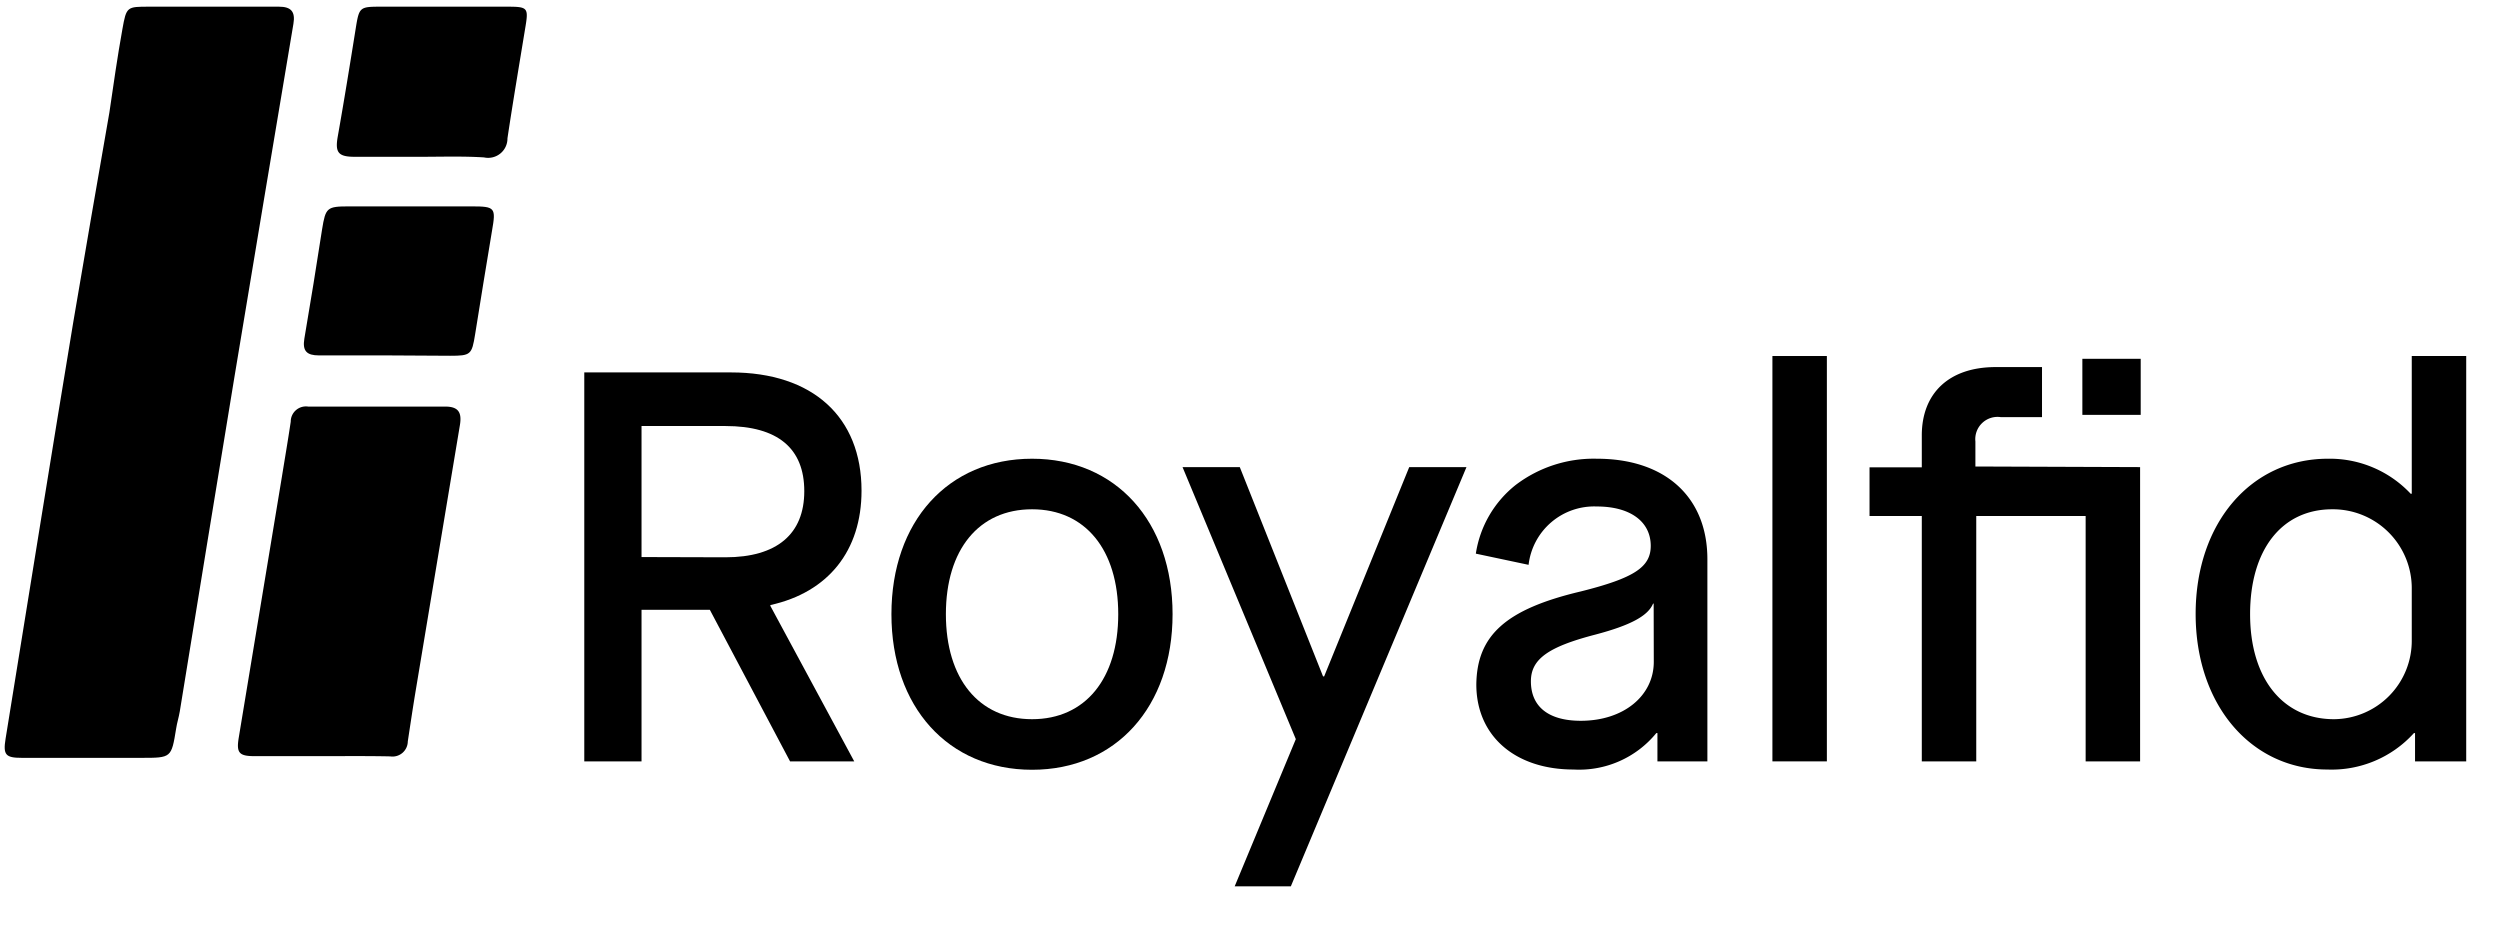
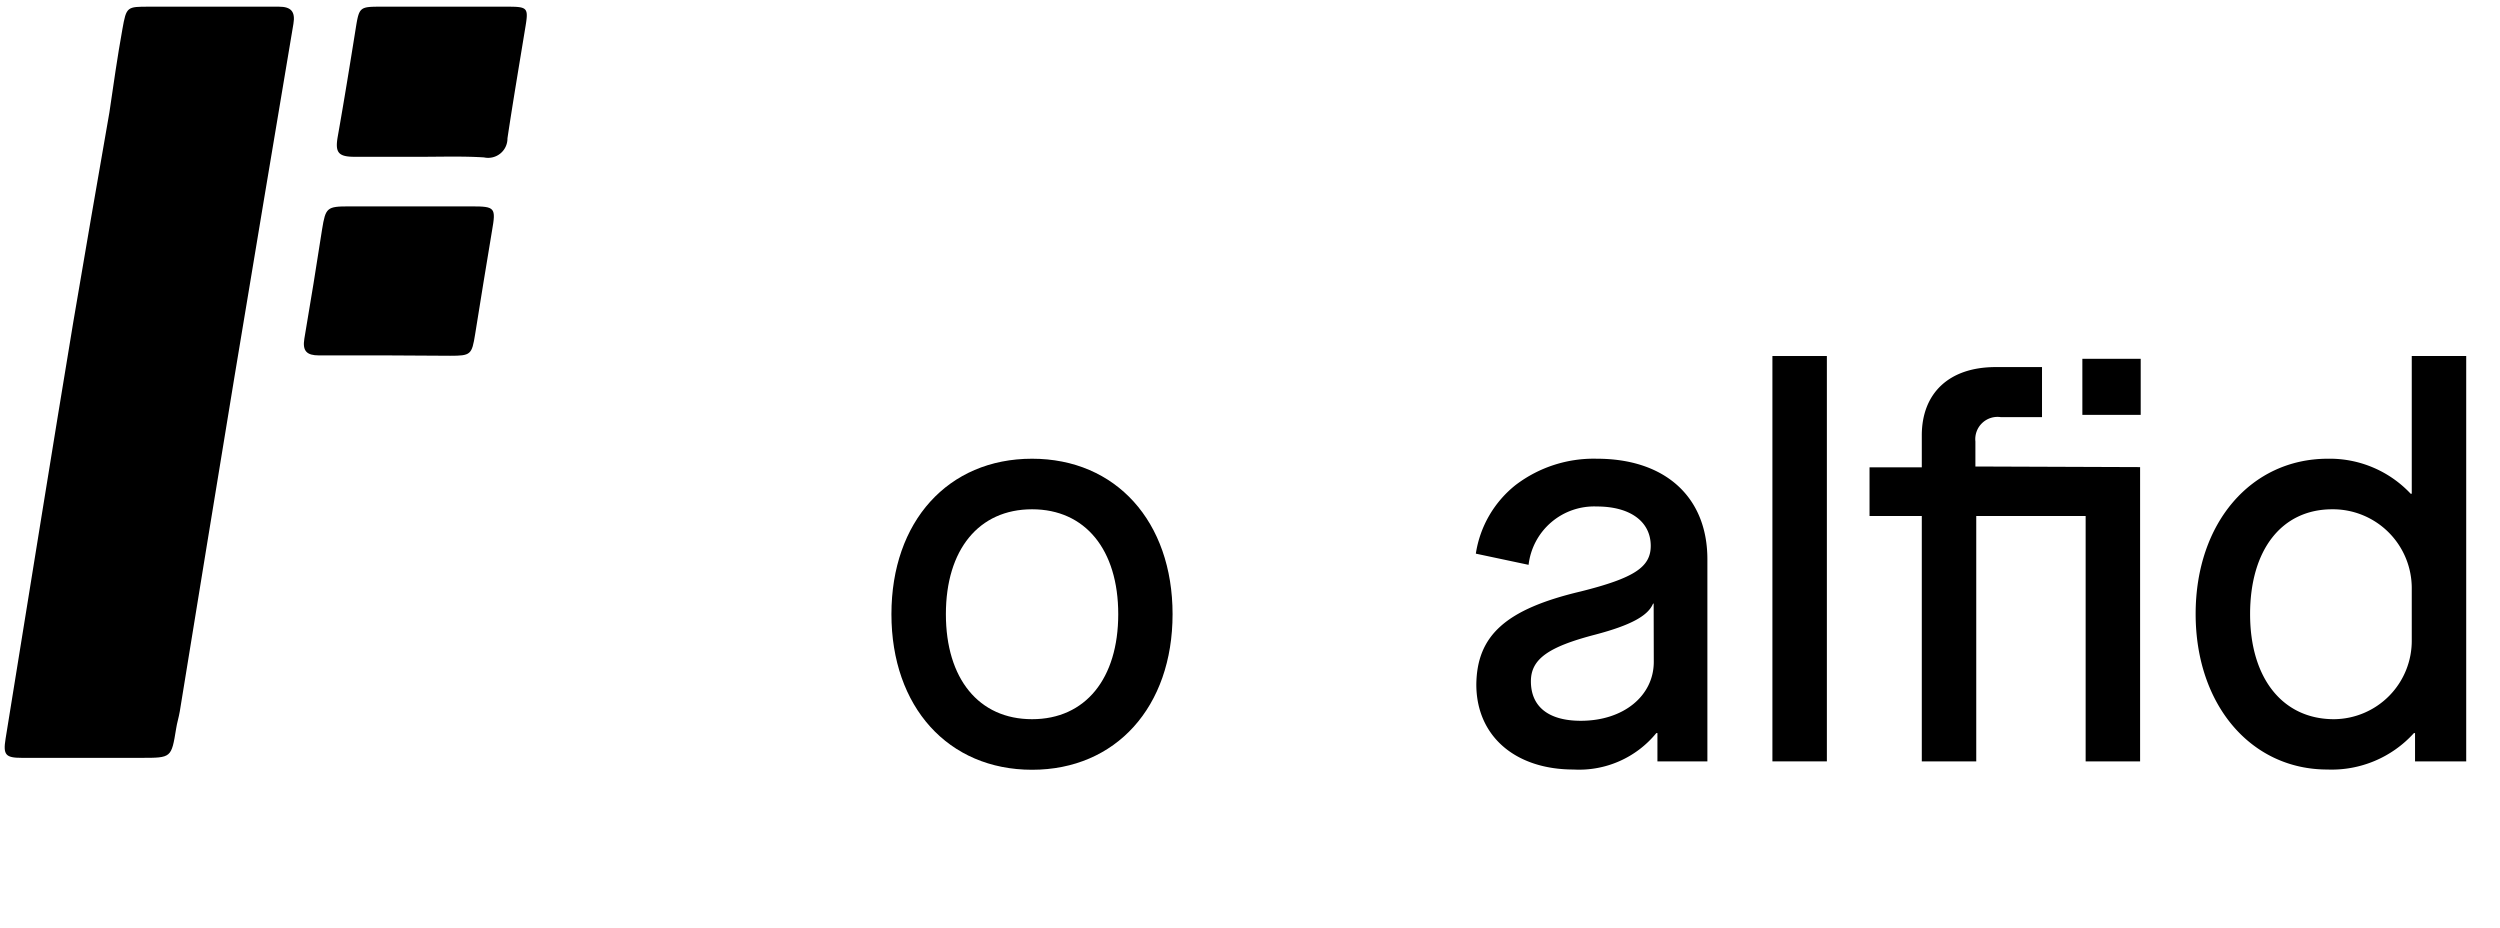
<svg xmlns="http://www.w3.org/2000/svg" viewBox="0 0 205.68 76.35">
  <defs>
    <style>.a{fill:none;}</style>
  </defs>
  <path class="a" d="M0,0H43.92V62.64H0ZM17.31.55h-5c-1.84,0-1.88,0-2.21,1.85C9.66,4.67,9.33,7,9,9.25,8,15,7,20.74,6.06,26.49q-1.3,7.86-2.57,15.72Q2,51.5.46,60.77c-.22,1.34,0,1.58,1.34,1.58,3.28,0,6.56,0,9.84,0,2.46,0,2.46,0,2.85-2.4.07-.47.22-.93.3-1.41,1.5-9.18,3-18.36,4.5-27.54Q21.69,16.48,24.14,2C24.31,1,24,.53,23,.54,21.07.57,19.19.55,17.31.55Zm9.15,61.66c1.88,0,3.76,0,5.64,0A1.26,1.26,0,0,0,33.55,61c.2-1.35.4-2.69.62-4Q36,46,37.84,35c.17-1-.14-1.52-1.21-1.51q-5.64,0-11.28,0a1.25,1.25,0,0,0-1.43,1.24c-.23,1.54-.49,3.07-.74,4.61L19.64,60.69c-.2,1.23,0,1.49,1.3,1.51C22.78,62.23,24.62,62.21,26.46,62.21Zm8.1-49.31c1.75,0,3.51-.06,5.26,0a1.59,1.59,0,0,0,1.93-1.57c.46-3,1-6,1.45-9C43.5.61,43.46.55,41.66.55c-3.43,0-6.87,0-10.3,0-1.79,0-1.81,0-2.1,1.83-.48,2.94-1,5.9-1.47,8.84-.23,1.3,0,1.66,1.38,1.68ZM31.88,29.24H37c1.69,0,1.78-.09,2.05-1.77.46-2.84.91-5.68,1.39-8.52.32-1.85.26-2-1.67-2H28.74c-1.84,0-1.95.09-2.24,1.88-.49,3-.95,6-1.46,9-.17,1,.2,1.4,1.2,1.38C28.12,29.22,30,29.24,31.88,29.24Z" />
  <path d="M17.31.55c1.88,0,3.76,0,5.64,0,1,0,1.36.41,1.19,1.41Q21.7,16.47,19.29,31c-1.52,9.18-3,18.36-4.5,27.54-.08.48-.23.94-.3,1.41-.39,2.4-.39,2.4-2.85,2.4-3.28,0-6.56,0-9.84,0-1.34,0-1.56-.24-1.34-1.58q1.49-9.29,3-18.56,1.27-7.86,2.57-15.72C7,20.74,8,15,9,9.25,9.33,7,9.66,4.67,10.07,2.4,10.4.54,10.44.55,12.28.55Z" />
-   <path d="M26.46,62.21c-1.84,0-3.68,0-5.52,0-1.28,0-1.5-.28-1.3-1.51L23.18,39.3c.25-1.54.51-3.07.74-4.61a1.25,1.25,0,0,1,1.43-1.24q5.64,0,11.28,0c1.07,0,1.38.47,1.21,1.51Q36,46,34.17,57c-.22,1.34-.42,2.68-.62,4a1.26,1.26,0,0,1-1.45,1.23C30.22,62.19,28.34,62.21,26.46,62.21Z" />
  <path d="M34.56,12.9H29.17c-1.37,0-1.61-.38-1.38-1.68.52-2.94,1-5.9,1.47-8.84.29-1.8.31-1.83,2.1-1.83,3.43,0,6.87,0,10.3,0,1.8,0,1.84.06,1.54,1.83-.49,3-1,6-1.45,9a1.59,1.59,0,0,1-1.93,1.57C38.07,12.84,36.31,12.9,34.56,12.9Z" />
  <path d="M31.88,29.24c-1.88,0-3.76,0-5.64,0-1,0-1.37-.36-1.2-1.38.51-3,1-6,1.46-9,.29-1.79.4-1.88,2.24-1.88H38.81c1.93,0,2,.11,1.67,2-.48,2.84-.93,5.68-1.39,8.52-.27,1.68-.36,1.77-2.05,1.77Z" />
-   <path d="M63.38,49.85l6.9,12.79H65L58.4,50.17H52.78V62.64H48.07v-32H60.14c6.72,0,10.74,3.66,10.74,9.73,0,4.94-2.74,8.36-7.5,9.41Zm-3.7-4c4.25,0,6.49-1.92,6.49-5.44S64,35.05,59.68,35.05h-6.9V45.83Z" />
  <path d="M84.91,37.74c6.9,0,11.56,5.17,11.56,12.79s-4.66,12.8-11.56,12.8-11.57-5.17-11.57-12.8S78,37.74,84.91,37.74Zm0,4.16c-4.39,0-7.09,3.33-7.09,8.63s2.7,8.64,7.09,8.64S92,55.83,92,50.53,89.29,41.9,84.91,41.9Z" />
-   <path d="M106.61,60.81,97.29,38.43H102l6.85,17.22h.09l7-17.22h4.71L106.2,72.92h-4.62Z" />
  <path d="M130.05,48.66c4.39-1.1,5.76-2,5.76-3.75,0-2-1.69-3.24-4.43-3.24a5.43,5.43,0,0,0-5.62,4.8l-4.34-.92a8.91,8.91,0,0,1,3.29-5.66,10.6,10.6,0,0,1,6.67-2.15c5.62,0,9.09,3.15,9.09,8.27V62.64h-4.11V60.31h-.09a8.2,8.2,0,0,1-6.81,3c-4.8,0-8-2.75-8-7C121.51,52.27,123.89,50.12,130.05,48.66Zm6,1H136c-.41,1-1.83,1.78-4.75,2.55-3.84,1-5.3,2-5.3,3.84,0,2.06,1.41,3.25,4.11,3.25,3.52,0,6-2.06,6-4.85Z" />
  <path d="M145.82,29.29h4.48V62.64h-4.48Z" />
  <path d="M176.07,38.43V62.64h-4.48V42.45h-9V62.64h-4.48V42.45h-4.3v-4h4.3V35.82c0-3.47,2.24-5.62,6.08-5.62H168v4.12h-3.38a1.83,1.83,0,0,0-2.1,2v2.06Zm.05-8.91v4.61h-4.8V29.52Z" />
  <path d="M191.52,37.74a9.13,9.13,0,0,1,6.81,2.88h.09V29.29h4.48V62.64h-4.21V60.31h-.09a9.12,9.12,0,0,1-7.13,3c-6.26,0-10.83-5.3-10.83-12.8S185.21,37.74,191.52,37.74Zm6.9,10.65a6.49,6.49,0,0,0-6.54-6.49c-4.16,0-6.76,3.33-6.76,8.63s2.7,8.64,6.9,8.64a6.45,6.45,0,0,0,6.4-6.53Z" />
</svg>